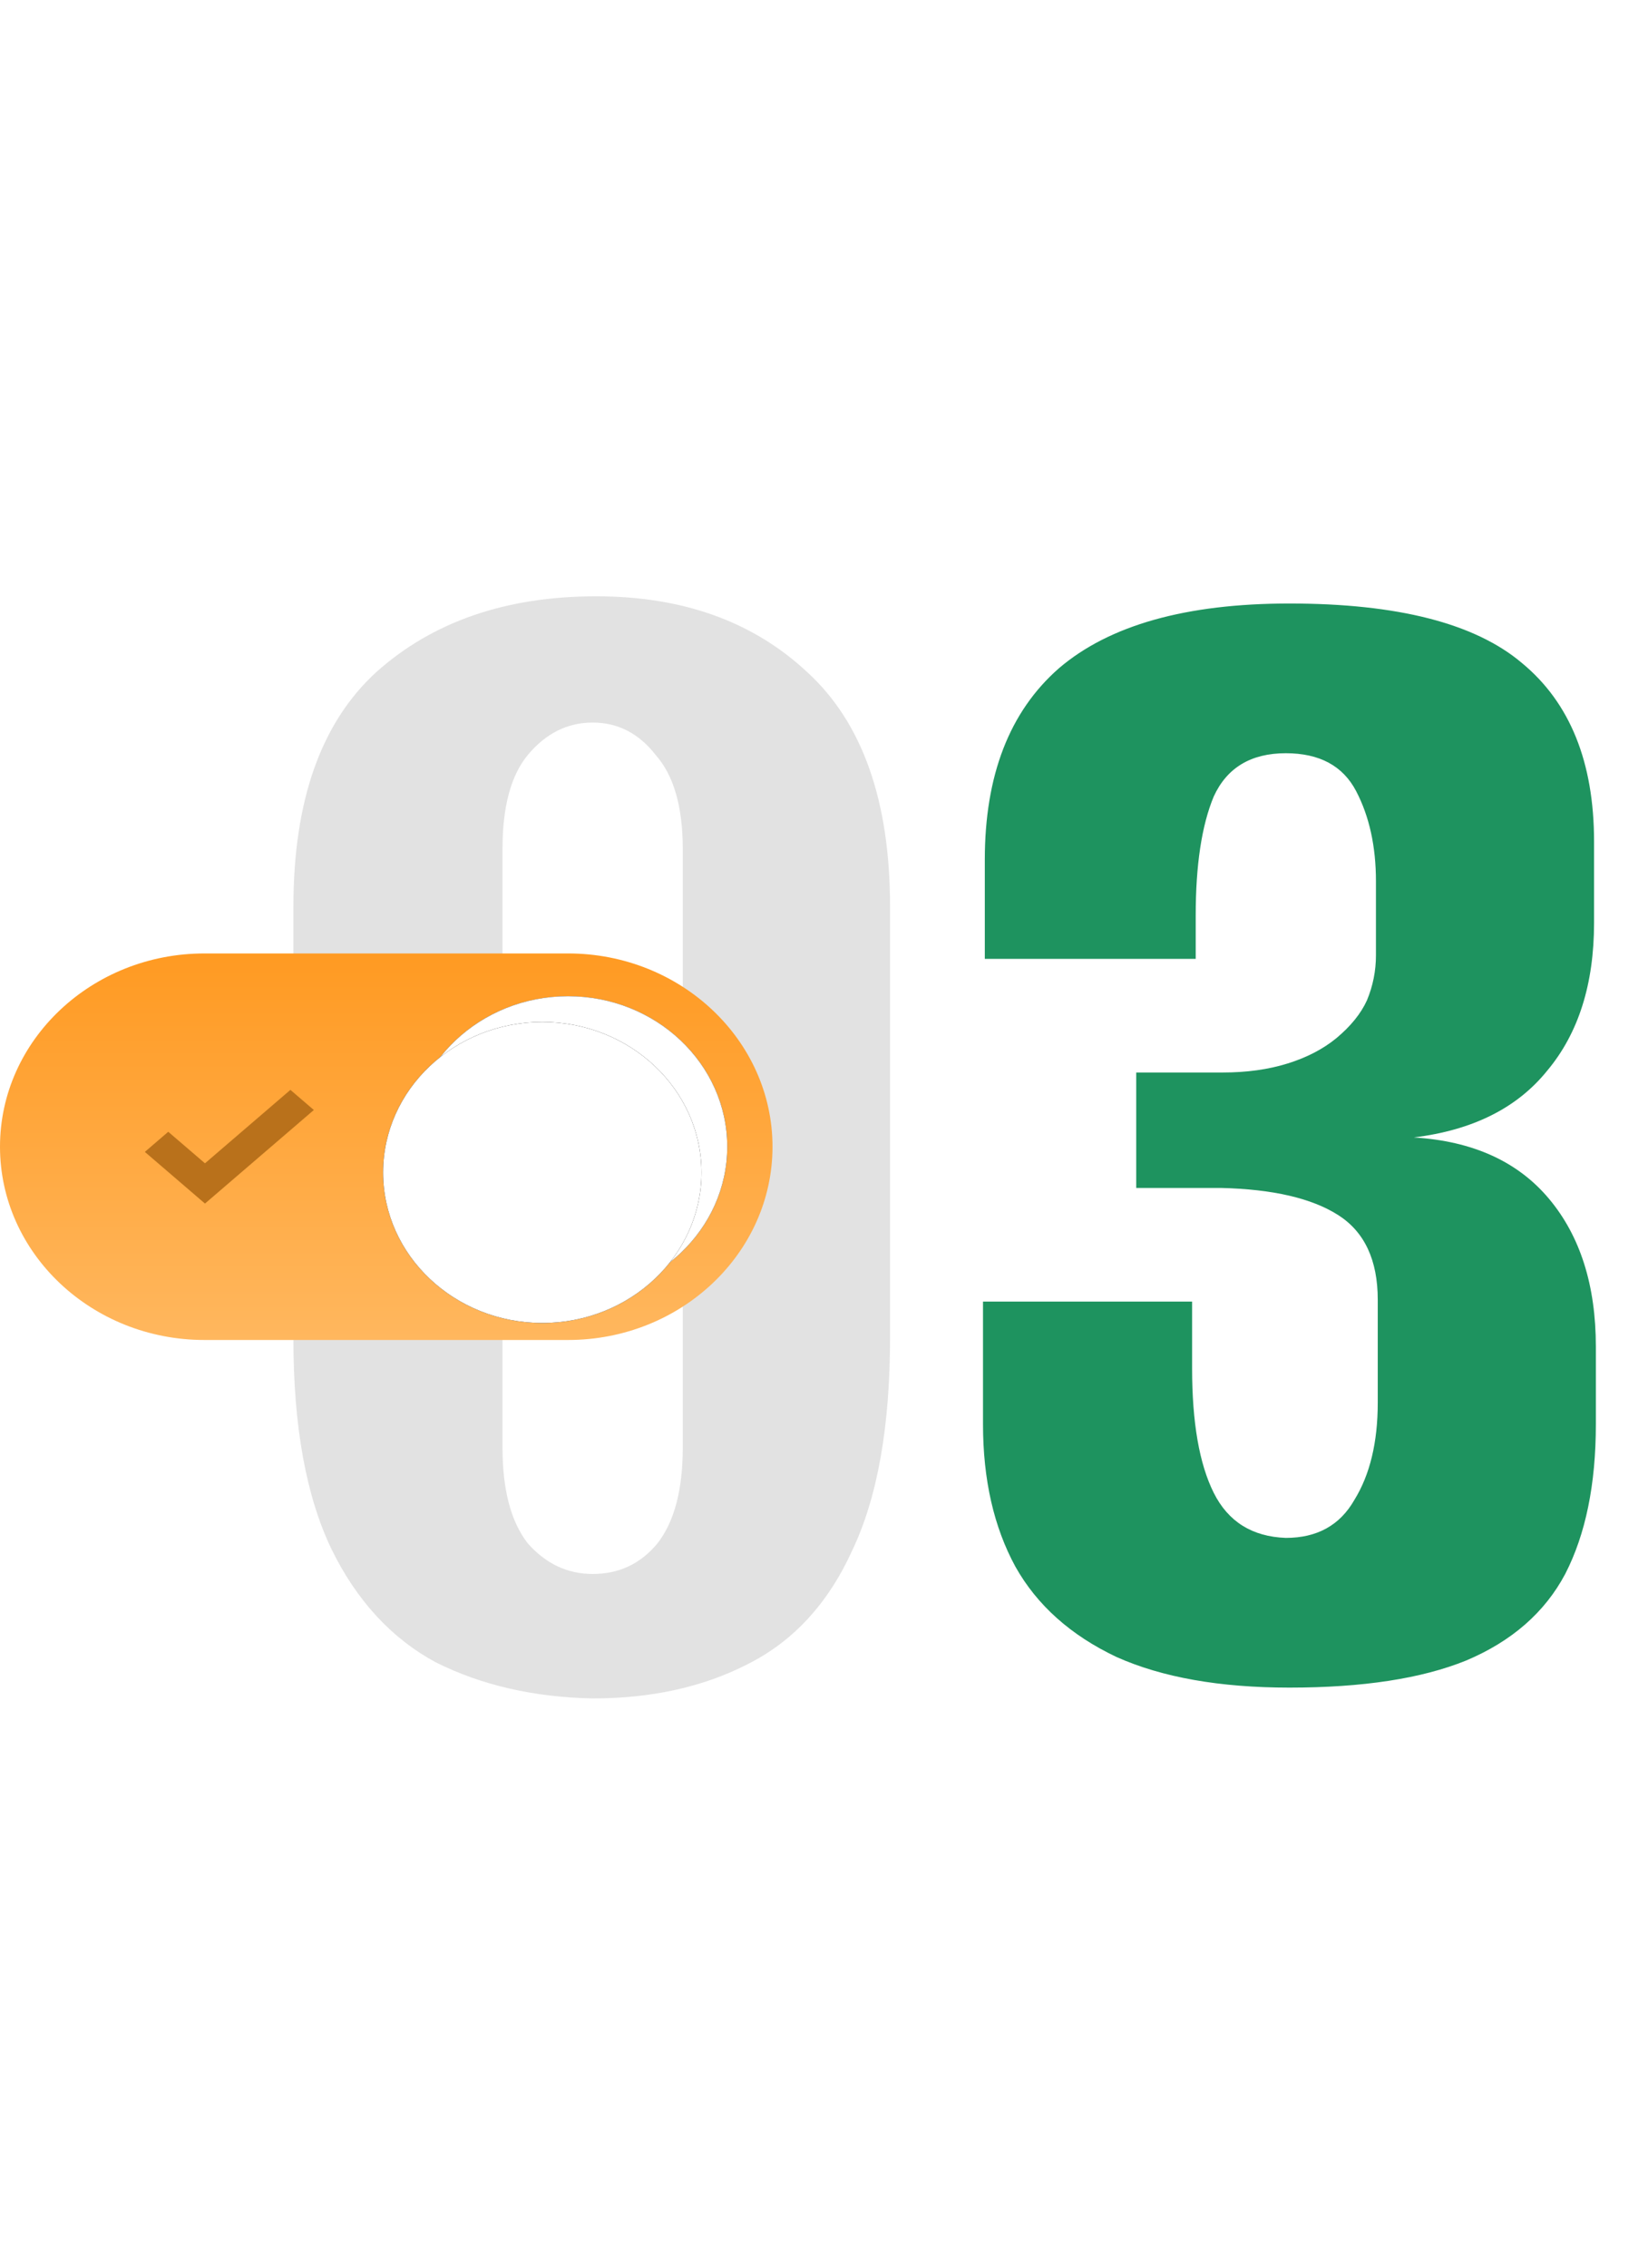
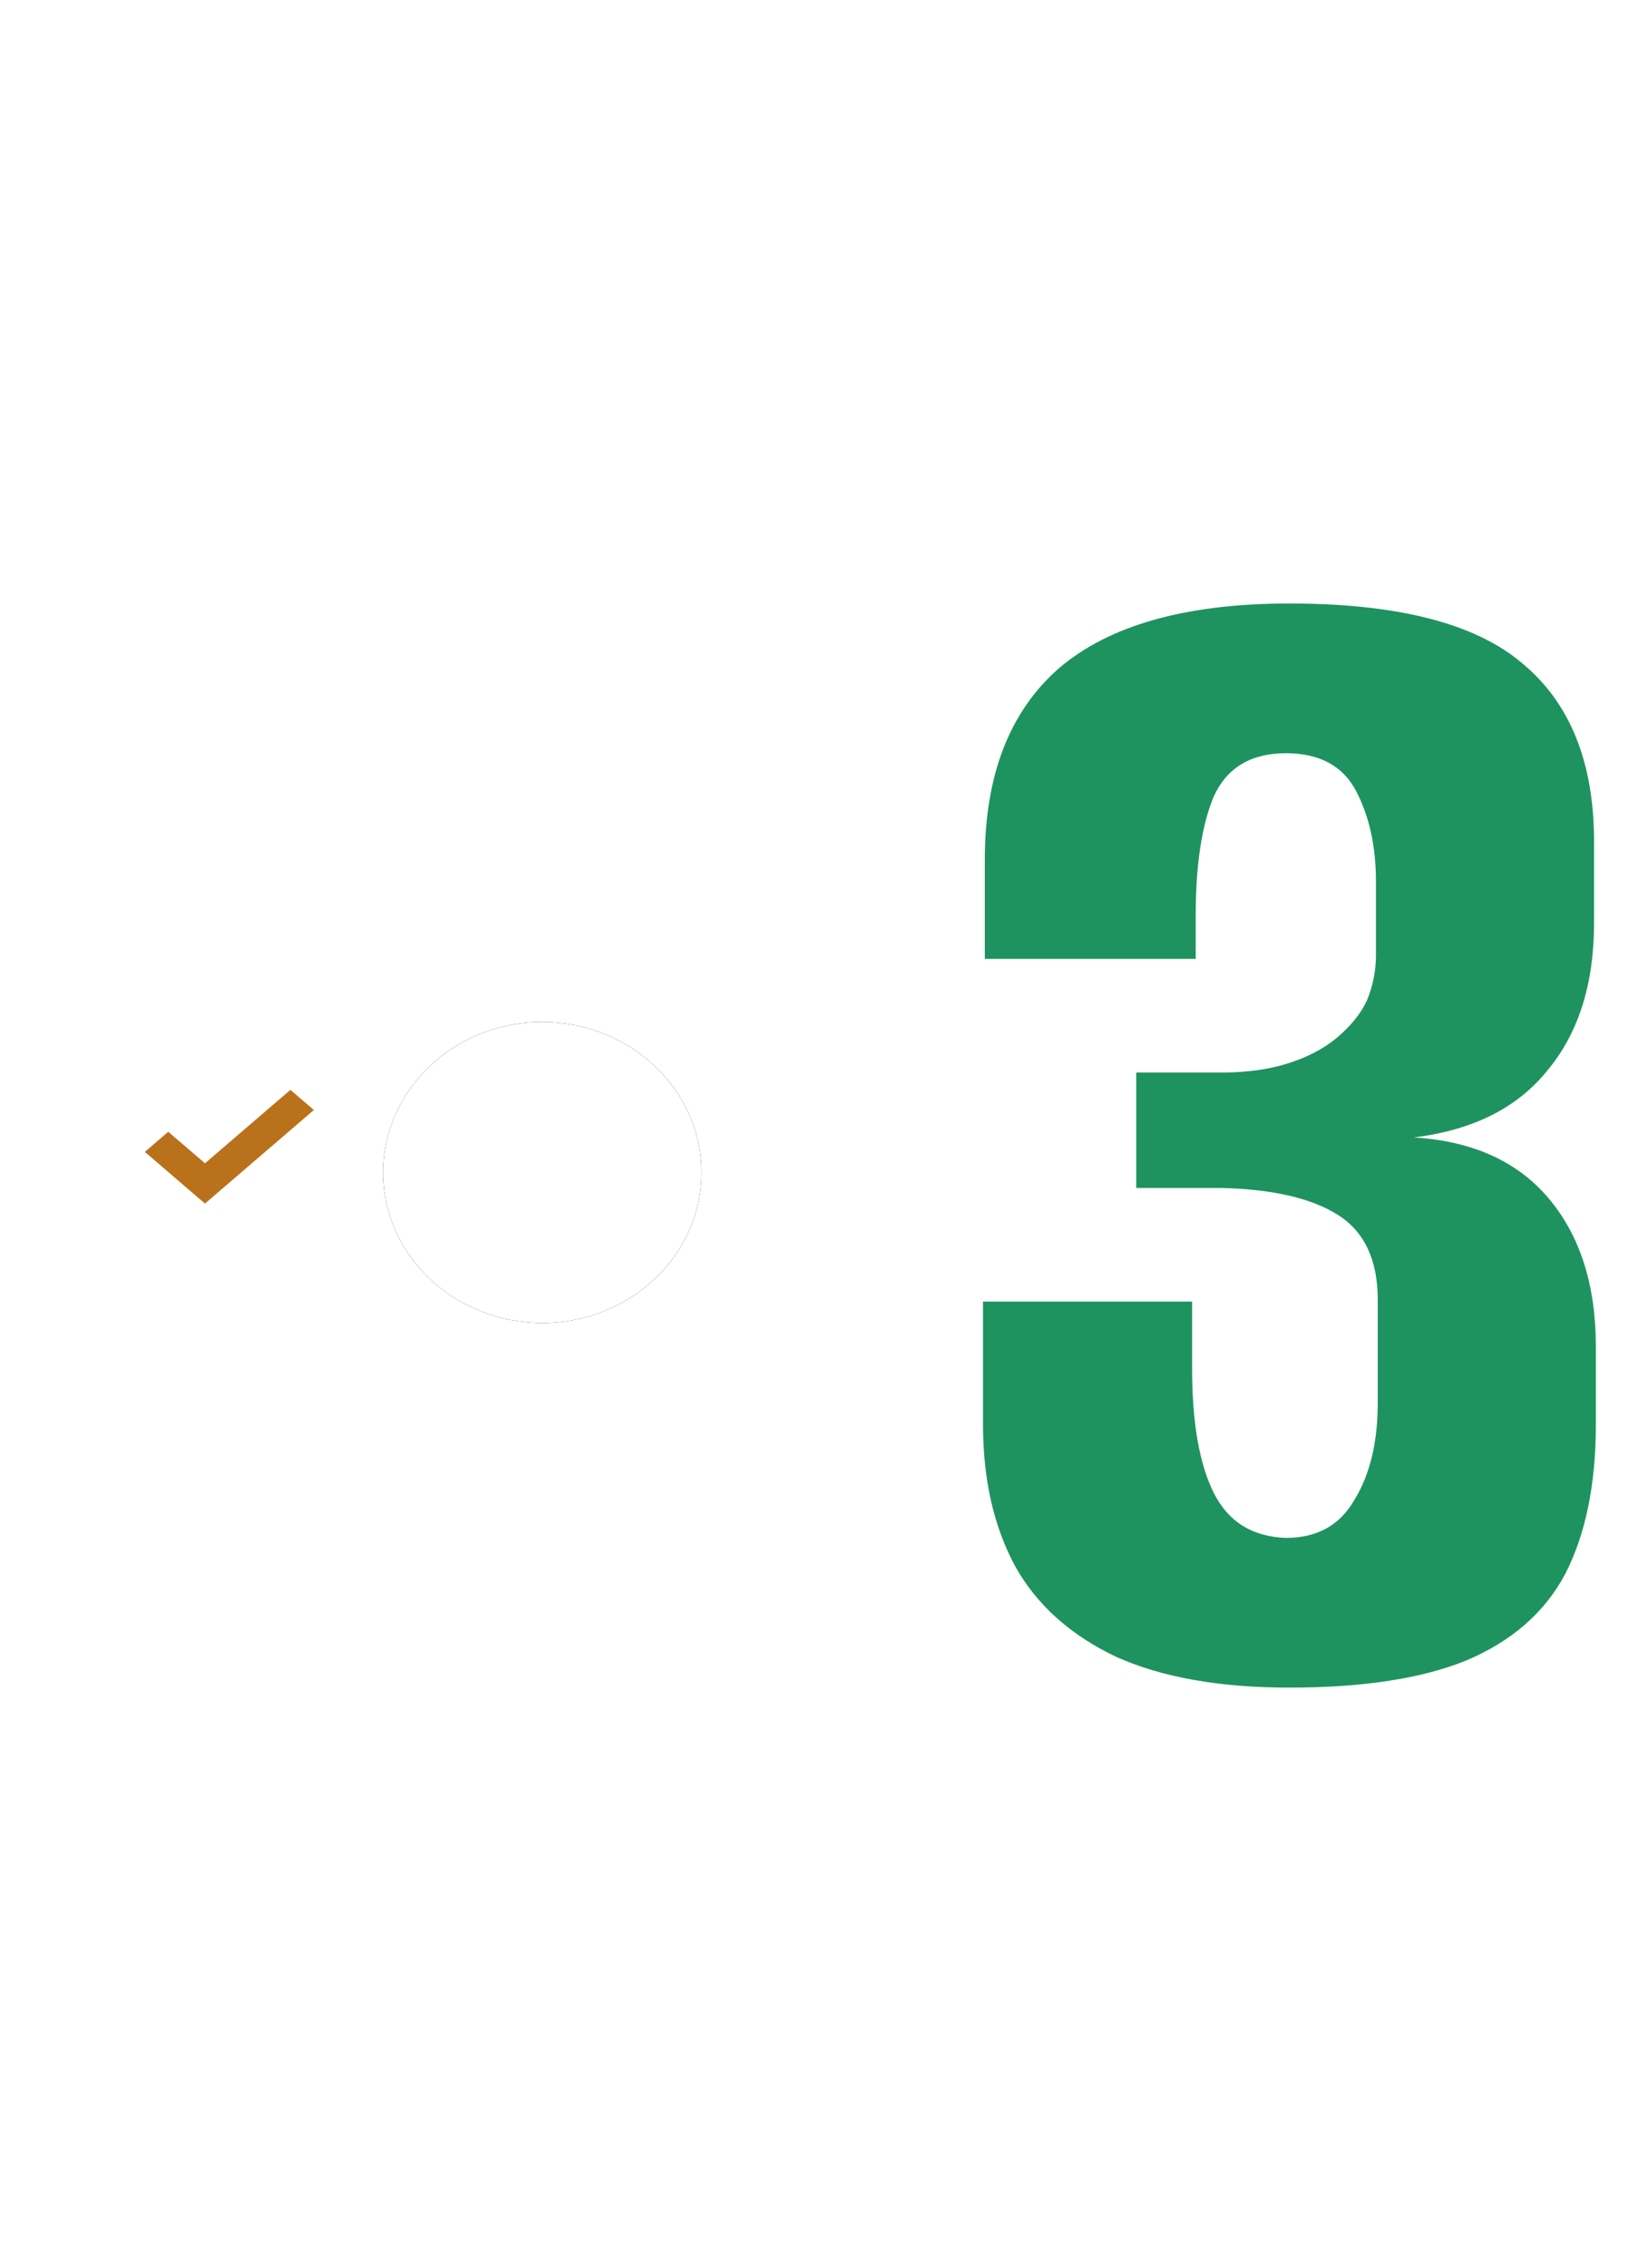
<svg xmlns="http://www.w3.org/2000/svg" width="64" height="88" viewBox="0 0 64 88" fill="none">
-   <path d="M23.015 65.91C20.728 65.863 18.698 65.397 16.925 64.51C15.198 63.577 13.845 62.107 12.865 60.1C11.885 58.047 11.395 55.34 11.395 51.98V35.18C11.395 31.073 12.468 28.04 14.615 26.08C16.808 24.12 19.655 23.14 23.155 23.14C26.515 23.14 29.245 24.12 31.345 26.08C33.491 28.04 34.565 31.073 34.565 35.18V51.91C34.565 55.363 34.075 58.117 33.095 60.17C32.161 62.223 30.808 63.693 29.035 64.58C27.308 65.467 25.301 65.91 23.015 65.91ZM23.015 61.08C24.041 61.08 24.881 60.683 25.535 59.89C26.188 59.05 26.515 57.813 26.515 56.18V32.94C26.515 31.307 26.165 30.093 25.465 29.3C24.811 28.46 23.995 28.04 23.015 28.04C22.035 28.04 21.195 28.46 20.495 29.3C19.841 30.093 19.515 31.307 19.515 32.94V56.18C19.515 57.813 19.841 59.05 20.495 59.89C21.195 60.683 22.035 61.08 23.015 61.08Z" fill="#E2E2E2" />
  <path d="M50.075 65.49C47.368 65.49 45.128 65.093 43.355 64.3C41.582 63.46 40.275 62.293 39.435 60.8C38.595 59.26 38.175 57.417 38.175 55.27V50.51H46.295V53.1C46.295 55.2 46.575 56.81 47.135 57.93C47.695 59.05 48.628 59.633 49.935 59.68C51.148 59.68 52.035 59.19 52.595 58.21C53.202 57.23 53.505 55.97 53.505 54.43V50.44C53.505 48.9 52.992 47.803 51.965 47.15C50.938 46.497 49.422 46.147 47.415 46.1H44.125V41.62H47.485C48.418 41.62 49.258 41.503 50.005 41.27C50.752 41.037 51.382 40.71 51.895 40.29C52.455 39.823 52.852 39.333 53.085 38.82C53.318 38.26 53.435 37.677 53.435 37.07V34.2C53.435 32.847 53.178 31.68 52.665 30.7C52.152 29.72 51.242 29.23 49.935 29.23C48.582 29.23 47.648 29.79 47.135 30.91C46.668 32.03 46.435 33.57 46.435 35.53V37.21H38.245V33.36C38.245 30.093 39.202 27.62 41.115 25.94C43.075 24.26 46.062 23.42 50.075 23.42C54.275 23.42 57.285 24.19 59.105 25.73C60.972 27.27 61.905 29.58 61.905 32.66V35.81C61.905 38.19 61.298 40.103 60.085 41.55C58.918 42.997 57.192 43.86 54.905 44.14C57.192 44.28 58.942 45.073 60.155 46.52C61.368 47.967 61.975 49.88 61.975 52.26V55.27C61.975 57.603 61.578 59.54 60.785 61.08C59.992 62.573 58.708 63.693 56.935 64.44C55.208 65.14 52.922 65.49 50.075 65.49Z" fill="#1E935F" />
-   <path d="M22.061 37H7.939C3.562 37 0 40.364 0 44.5C0 48.636 3.562 52 7.939 52H22.061C26.438 52 30 48.636 30 44.5C30 40.364 26.438 37 22.061 37ZM22.061 50.34C18.652 50.34 15.879 47.72 15.879 44.5C15.879 41.28 18.652 38.66 22.061 38.66C25.469 38.66 28.242 41.28 28.242 44.5C28.242 47.72 25.469 50.34 22.061 50.34Z" fill="url(#paint0_linear_89_1358)" />
-   <path d="M22.061 50.34C18.652 50.34 15.879 47.72 15.879 44.5C15.879 41.28 18.652 38.66 22.061 38.66C25.469 38.66 28.242 41.28 28.242 44.5C28.242 47.72 25.469 50.34 22.061 50.34Z" fill="black" />
  <path d="M22.061 50.34C18.652 50.34 15.879 47.72 15.879 44.5C15.879 41.28 18.652 38.66 22.061 38.66C25.469 38.66 28.242 41.28 28.242 44.5C28.242 47.72 25.469 50.34 22.061 50.34Z" fill="white" />
  <g filter="url(#filter0_d_89_1358)">
    <path d="M22.061 50.339C18.652 50.339 15.879 47.72 15.879 44.5C15.879 41.28 18.652 38.66 22.061 38.66C25.469 38.66 28.242 41.28 28.242 44.5C28.242 47.72 25.469 50.339 22.061 50.339Z" fill="black" />
    <path d="M22.061 50.339C18.652 50.339 15.879 47.72 15.879 44.5C15.879 41.28 18.652 38.66 22.061 38.66C25.469 38.66 28.242 41.28 28.242 44.5C28.242 47.72 25.469 50.339 22.061 50.339Z" fill="white" />
  </g>
  <path d="M12.188 43.075L7.96 46.706L5.625 44.701L6.534 43.92L7.96 45.144L11.278 42.294L12.188 43.075Z" fill="#B9711B" />
  <defs>
    <filter id="filter0_d_89_1358" x="12.879" y="37.66" width="16.363" height="15.679" filterUnits="userSpaceOnUse" color-interpolation-filters="sRGB">
      <feFlood flood-opacity="0" result="BackgroundImageFix" />
      <feColorMatrix in="SourceAlpha" type="matrix" values="0 0 0 0 0 0 0 0 0 0 0 0 0 0 0 0 0 0 127 0" result="hardAlpha" />
      <feOffset dx="-1" dy="1" />
      <feGaussianBlur stdDeviation="1" />
      <feComposite in2="hardAlpha" operator="out" />
      <feColorMatrix type="matrix" values="0 0 0 0 0 0 0 0 0 0 0 0 0 0 0 0 0 0 0.25 0" />
      <feBlend mode="normal" in2="BackgroundImageFix" result="effect1_dropShadow_89_1358" />
      <feBlend mode="normal" in="SourceGraphic" in2="effect1_dropShadow_89_1358" result="shape" />
    </filter>
    <linearGradient id="paint0_linear_89_1358" x1="15" y1="37" x2="15" y2="52" gradientUnits="userSpaceOnUse">
      <stop stop-color="#FF9A22" />
      <stop offset="1" stop-color="#FFB75E" />
    </linearGradient>
  </defs>
</svg>